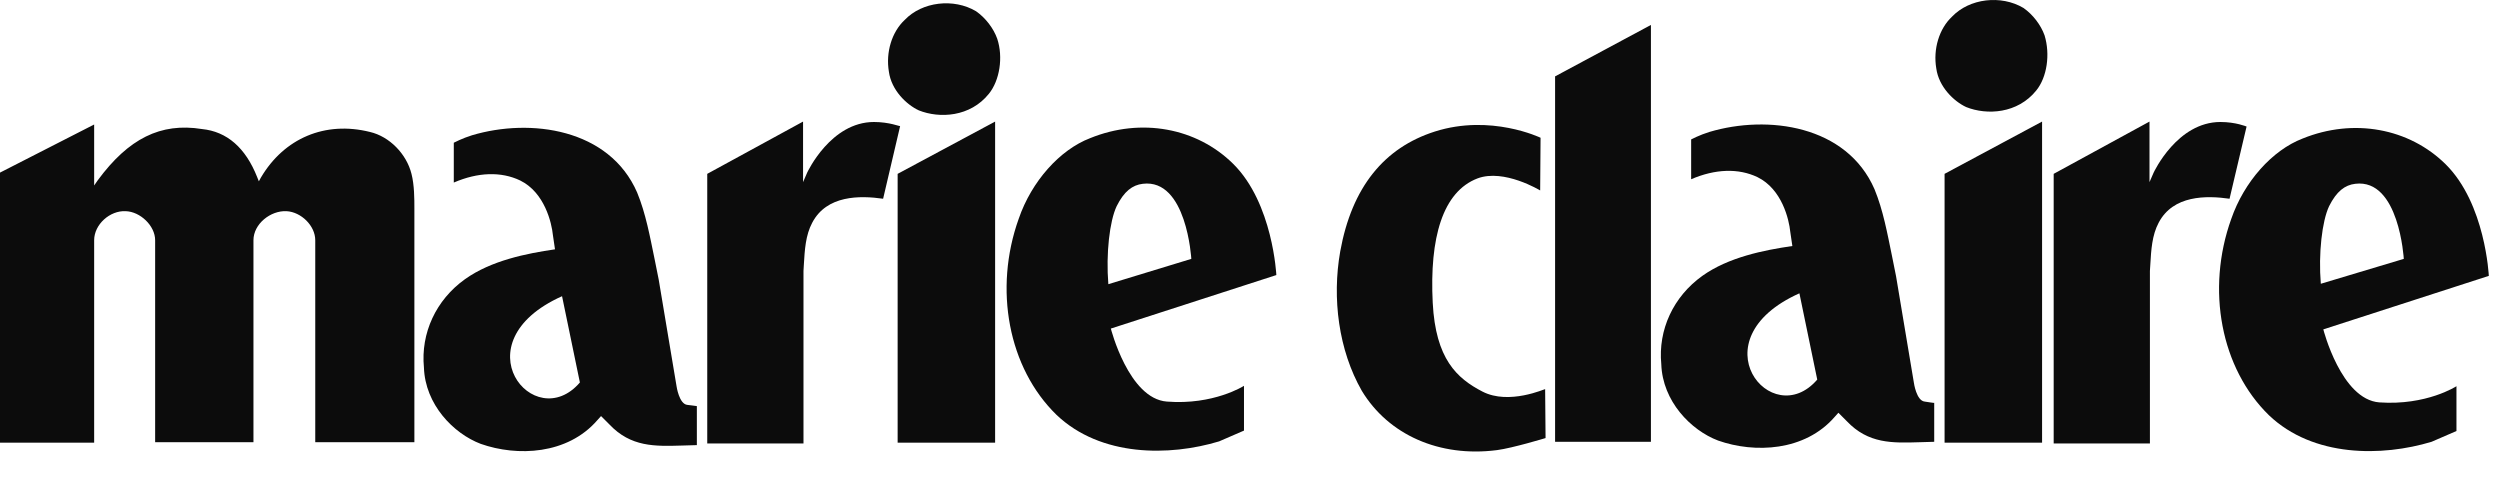
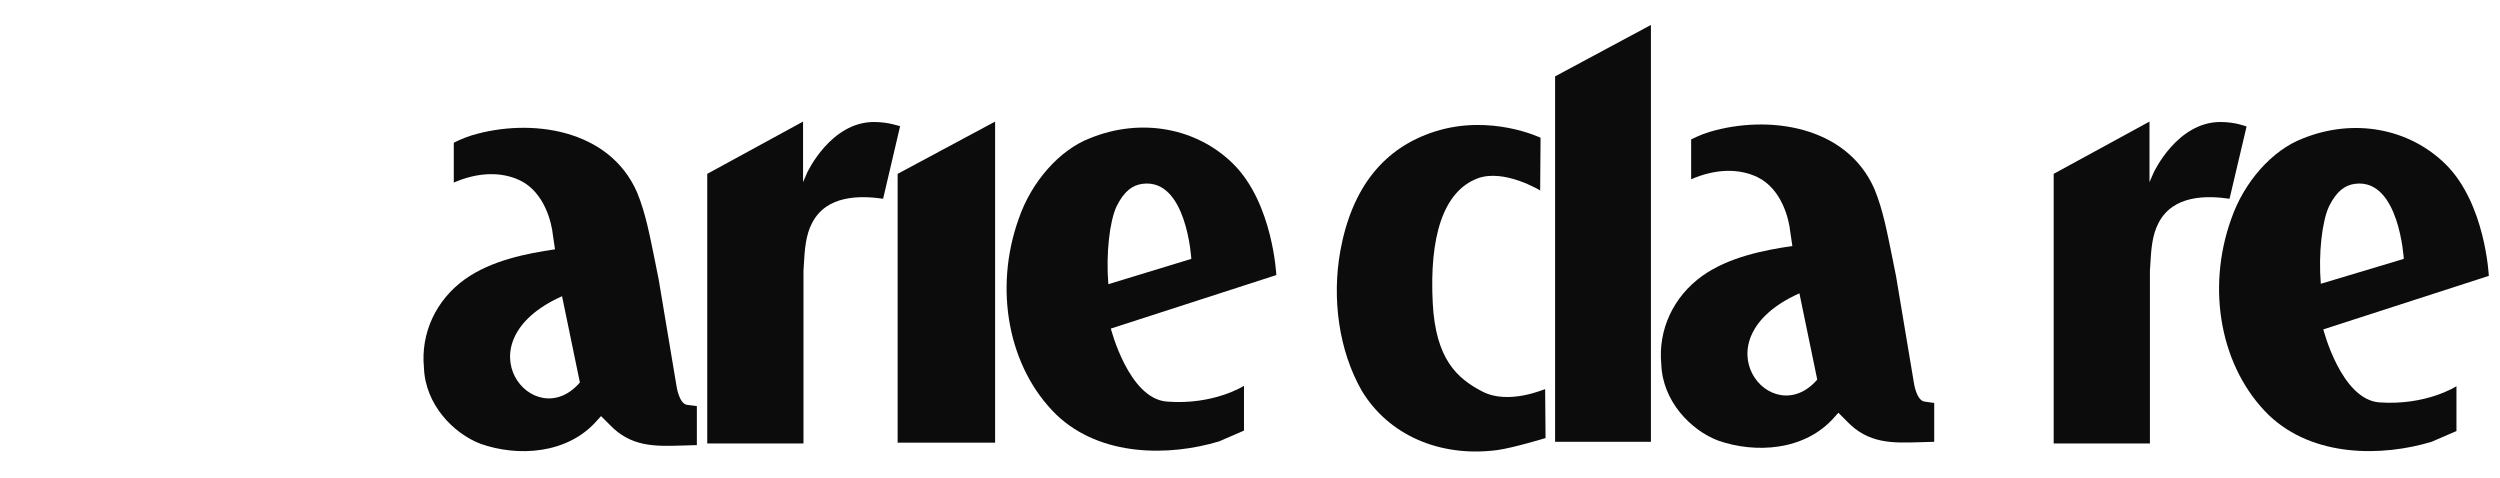
<svg xmlns="http://www.w3.org/2000/svg" fill="none" viewBox="0 0 89 17" height="17" width="89">
  <path fill="#0C0C0C" d="M31.956 6.189V15.758H35.426V4.328L31.956 6.189Z" />
-   <path fill="#0C0C0C" d="M35.5 1.375C35.367 1.005 35.086 0.636 34.747 0.4C33.949 -0.073 32.827 0.06 32.207 0.71C31.749 1.138 31.527 1.862 31.645 2.556C31.734 3.206 32.266 3.723 32.709 3.929C33.447 4.225 34.54 4.166 35.204 3.339C35.588 2.866 35.721 2.039 35.5 1.375Z" />
-   <path fill="#0C0C0C" d="M14.649 6.189C14.472 5.48 13.866 4.86 13.172 4.698C11.577 4.299 10.115 4.919 9.288 6.322L9.215 6.455L9.156 6.307C8.742 5.259 8.078 4.683 7.191 4.594C5.715 4.358 4.578 4.934 3.485 6.411L3.352 6.603V4.432C3.145 4.535 0 6.145 0 6.145V15.758H3.352V8.552C3.352 7.991 3.913 7.489 4.474 7.518C4.991 7.533 5.523 8.035 5.523 8.552C5.523 8.552 5.523 15.611 5.523 15.743H9.023C9.023 15.611 9.023 8.552 9.023 8.552C9.023 7.976 9.628 7.489 10.204 7.518C10.721 7.548 11.223 8.035 11.223 8.552V15.743H14.752V7.415C14.752 7.09 14.752 6.588 14.649 6.189Z" />
  <path fill="#0C0C0C" d="M24.469 14.414C24.174 14.384 24.085 13.749 24.085 13.749L23.45 9.954L23.302 9.216C23.14 8.433 22.992 7.606 22.682 6.853C21.693 4.579 18.887 4.195 16.805 4.815C16.465 4.919 16.155 5.081 16.155 5.081V6.499C17.012 6.129 17.838 6.1 18.518 6.425C19.389 6.853 19.64 7.931 19.684 8.374C19.684 8.389 19.758 8.876 19.758 8.876C18.739 9.024 17.484 9.275 16.554 9.939C15.52 10.678 14.974 11.859 15.092 13.085C15.136 14.399 16.14 15.433 17.115 15.802C18.414 16.26 20.201 16.186 21.264 14.96L21.397 14.812L21.693 15.108C22.46 15.92 23.317 15.89 24.292 15.861L24.808 15.846V14.458C24.823 14.458 24.484 14.414 24.469 14.414ZM20.009 10.545L20.644 13.616C19.02 15.507 16.317 12.199 20.009 10.545Z" />
  <path fill="#0C0C0C" d="M31.114 4.343C29.578 4.343 28.751 6.115 28.736 6.144L28.589 6.484V6.263V4.328L25.178 6.189V15.787H28.604V9.644L28.618 9.408C28.648 8.906 28.677 8.374 28.914 7.931C29.43 6.942 30.612 6.957 31.439 7.075L32.044 4.491C32.044 4.505 31.66 4.343 31.114 4.343Z" />
  <path fill="#0C0C0C" d="M79.978 4.505C79.978 4.505 79.594 4.343 79.047 4.343C77.512 4.343 76.685 6.115 76.67 6.144L76.522 6.484V6.263V4.328L73.111 6.189V15.787H76.537V9.644L76.552 9.408C76.581 8.906 76.611 8.374 76.847 7.931C77.364 6.942 78.545 6.957 79.372 7.075L79.978 4.505Z" />
-   <path fill="#0C0C0C" d="M72.786 1.257C72.653 0.888 72.373 0.518 72.033 0.282C71.236 -0.19 70.114 -0.058 69.493 0.592C69.035 1.02 68.814 1.744 68.932 2.438C69.021 3.088 69.552 3.605 69.995 3.811C70.734 4.107 71.826 4.048 72.491 3.221C72.875 2.748 72.993 1.936 72.786 1.257Z" />
  <path fill="#0C0C0C" d="M84.703 14.325C83.345 14.222 82.71 11.726 82.71 11.726L88.602 9.821C88.602 9.821 88.484 7.252 87.066 5.849C85.766 4.564 83.788 4.195 81.971 4.933C80.893 5.347 79.889 6.469 79.431 7.798C78.531 10.308 79.062 13.114 80.775 14.783C82.355 16.289 84.807 16.259 86.564 15.728L87.45 15.344V13.749C87.45 13.749 86.387 14.443 84.703 14.325ZM82.621 10.102C82.532 9.024 82.665 7.872 82.916 7.34C83.182 6.809 83.478 6.587 83.847 6.543C85.412 6.351 85.575 9.216 85.575 9.216L82.621 10.102Z" />
-   <path fill="#0C0C0C" d="M69.227 6.189V15.758H72.698V4.328L69.227 6.189Z" />
  <path fill="#0C0C0C" d="M43.902 5.834C42.603 4.549 40.624 4.18 38.807 4.919C37.73 5.332 36.725 6.454 36.268 7.783C35.367 10.294 35.898 13.1 37.611 14.768C39.191 16.274 41.643 16.245 43.4 15.713L44.286 15.329V13.735C44.286 13.735 43.208 14.428 41.539 14.296C40.181 14.192 39.546 11.697 39.546 11.697L45.438 9.792C45.438 9.806 45.32 7.237 43.902 5.834ZM39.457 10.117C39.369 9.024 39.502 7.872 39.753 7.34C40.018 6.809 40.314 6.587 40.683 6.543C42.248 6.351 42.411 9.216 42.411 9.216L39.457 10.117Z" />
  <path fill="#0C0C0C" d="M52.777 13.941C51.861 13.469 51.108 12.775 51.005 10.781C50.887 8.463 51.359 6.824 52.6 6.351C53.545 5.997 54.83 6.78 54.83 6.78L54.844 4.904C54.844 4.904 53.072 4.048 51.079 4.683C49.277 5.259 48.126 6.661 47.712 8.95C47.417 10.619 47.653 12.465 48.48 13.912C49.425 15.477 51.241 16.289 53.294 16.024C53.855 15.95 55.022 15.595 55.022 15.595L55.007 13.853C55.007 13.838 53.722 14.429 52.777 13.941Z" />
  <path fill="#0C0C0C" d="M68.519 14.296C68.223 14.266 68.135 13.631 68.135 13.631L67.5 9.836L67.352 9.098C67.19 8.315 67.042 7.488 66.732 6.735C65.742 4.461 62.937 4.077 60.855 4.697C60.515 4.801 60.205 4.963 60.205 4.963V6.381C61.061 6.012 61.888 5.982 62.568 6.307C63.439 6.735 63.69 7.813 63.734 8.256C63.734 8.271 63.808 8.758 63.808 8.758C62.789 8.906 61.534 9.157 60.603 9.821C59.57 10.56 59.023 11.741 59.142 12.967C59.186 14.281 60.19 15.315 61.165 15.684C62.464 16.142 64.251 16.068 65.314 14.842L65.447 14.694L65.742 14.99C66.51 15.802 67.367 15.773 68.341 15.743L68.858 15.728V14.34C68.873 14.355 68.533 14.296 68.519 14.296ZM64.059 10.442L64.694 13.513C63.07 15.403 60.367 12.096 64.059 10.442Z" />
  <path fill="#0C0C0C" d="M55.361 15.729H58.773V0.888L55.361 2.719V15.729Z" />
</svg>